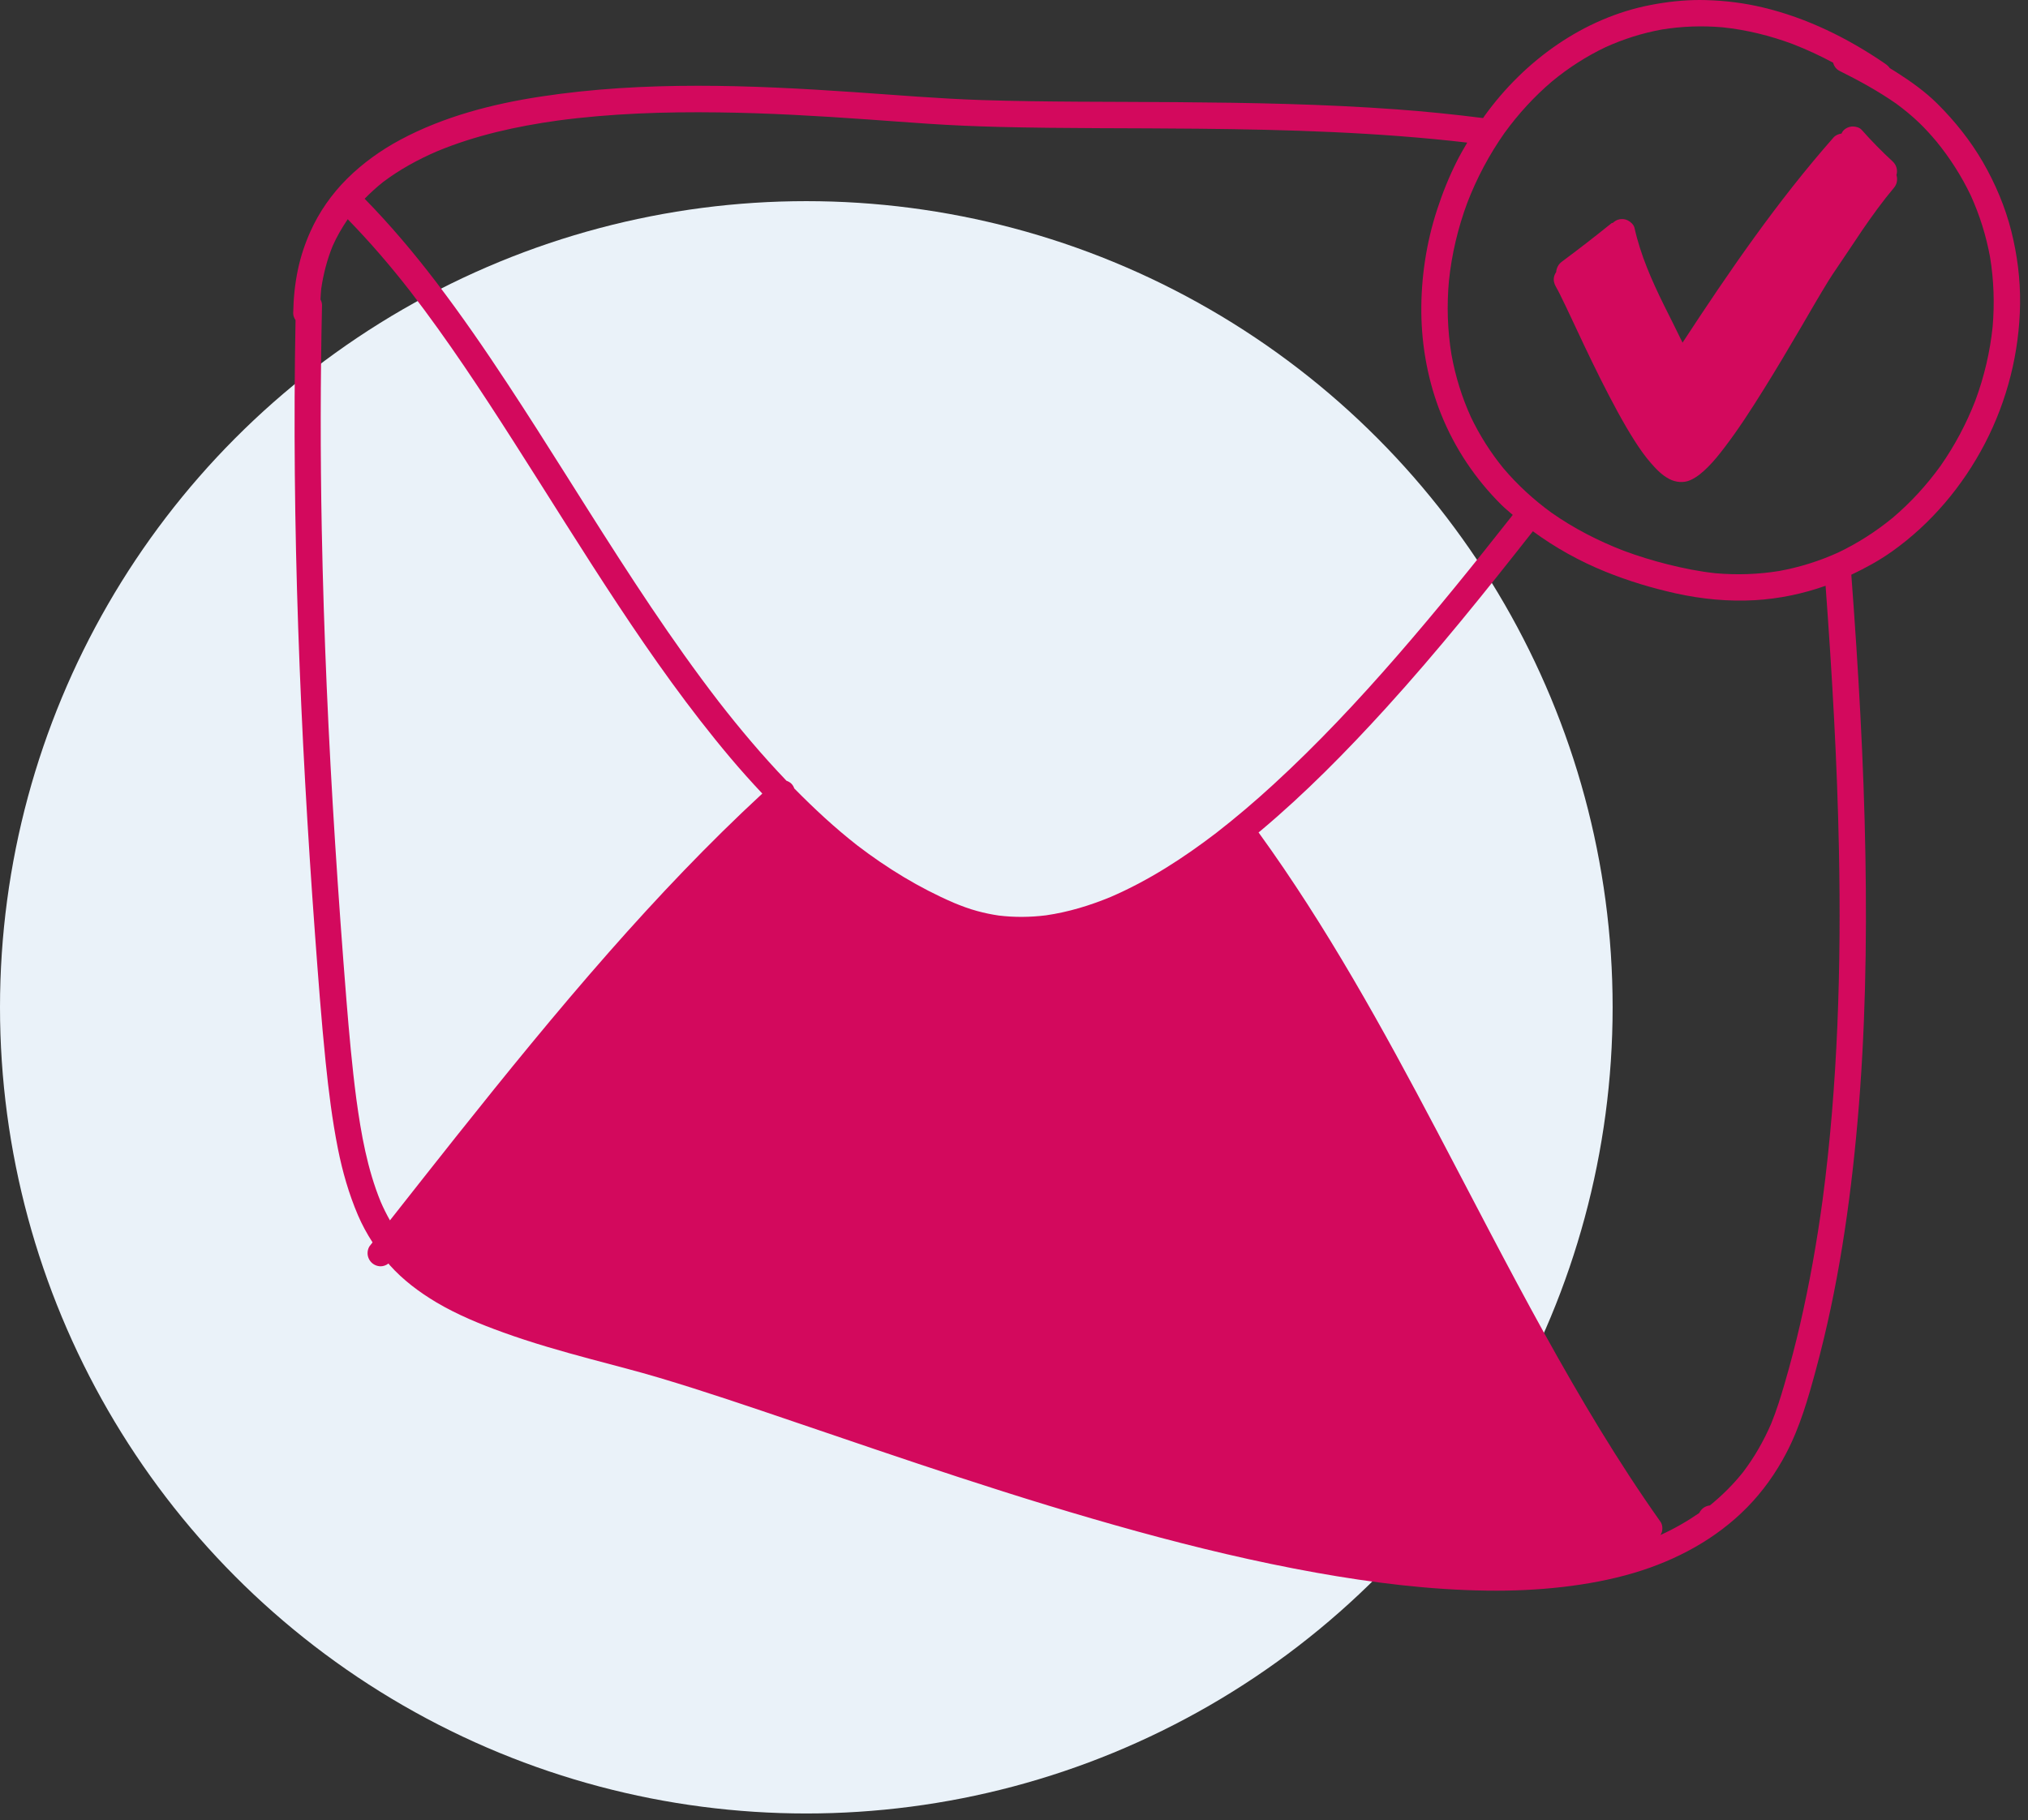
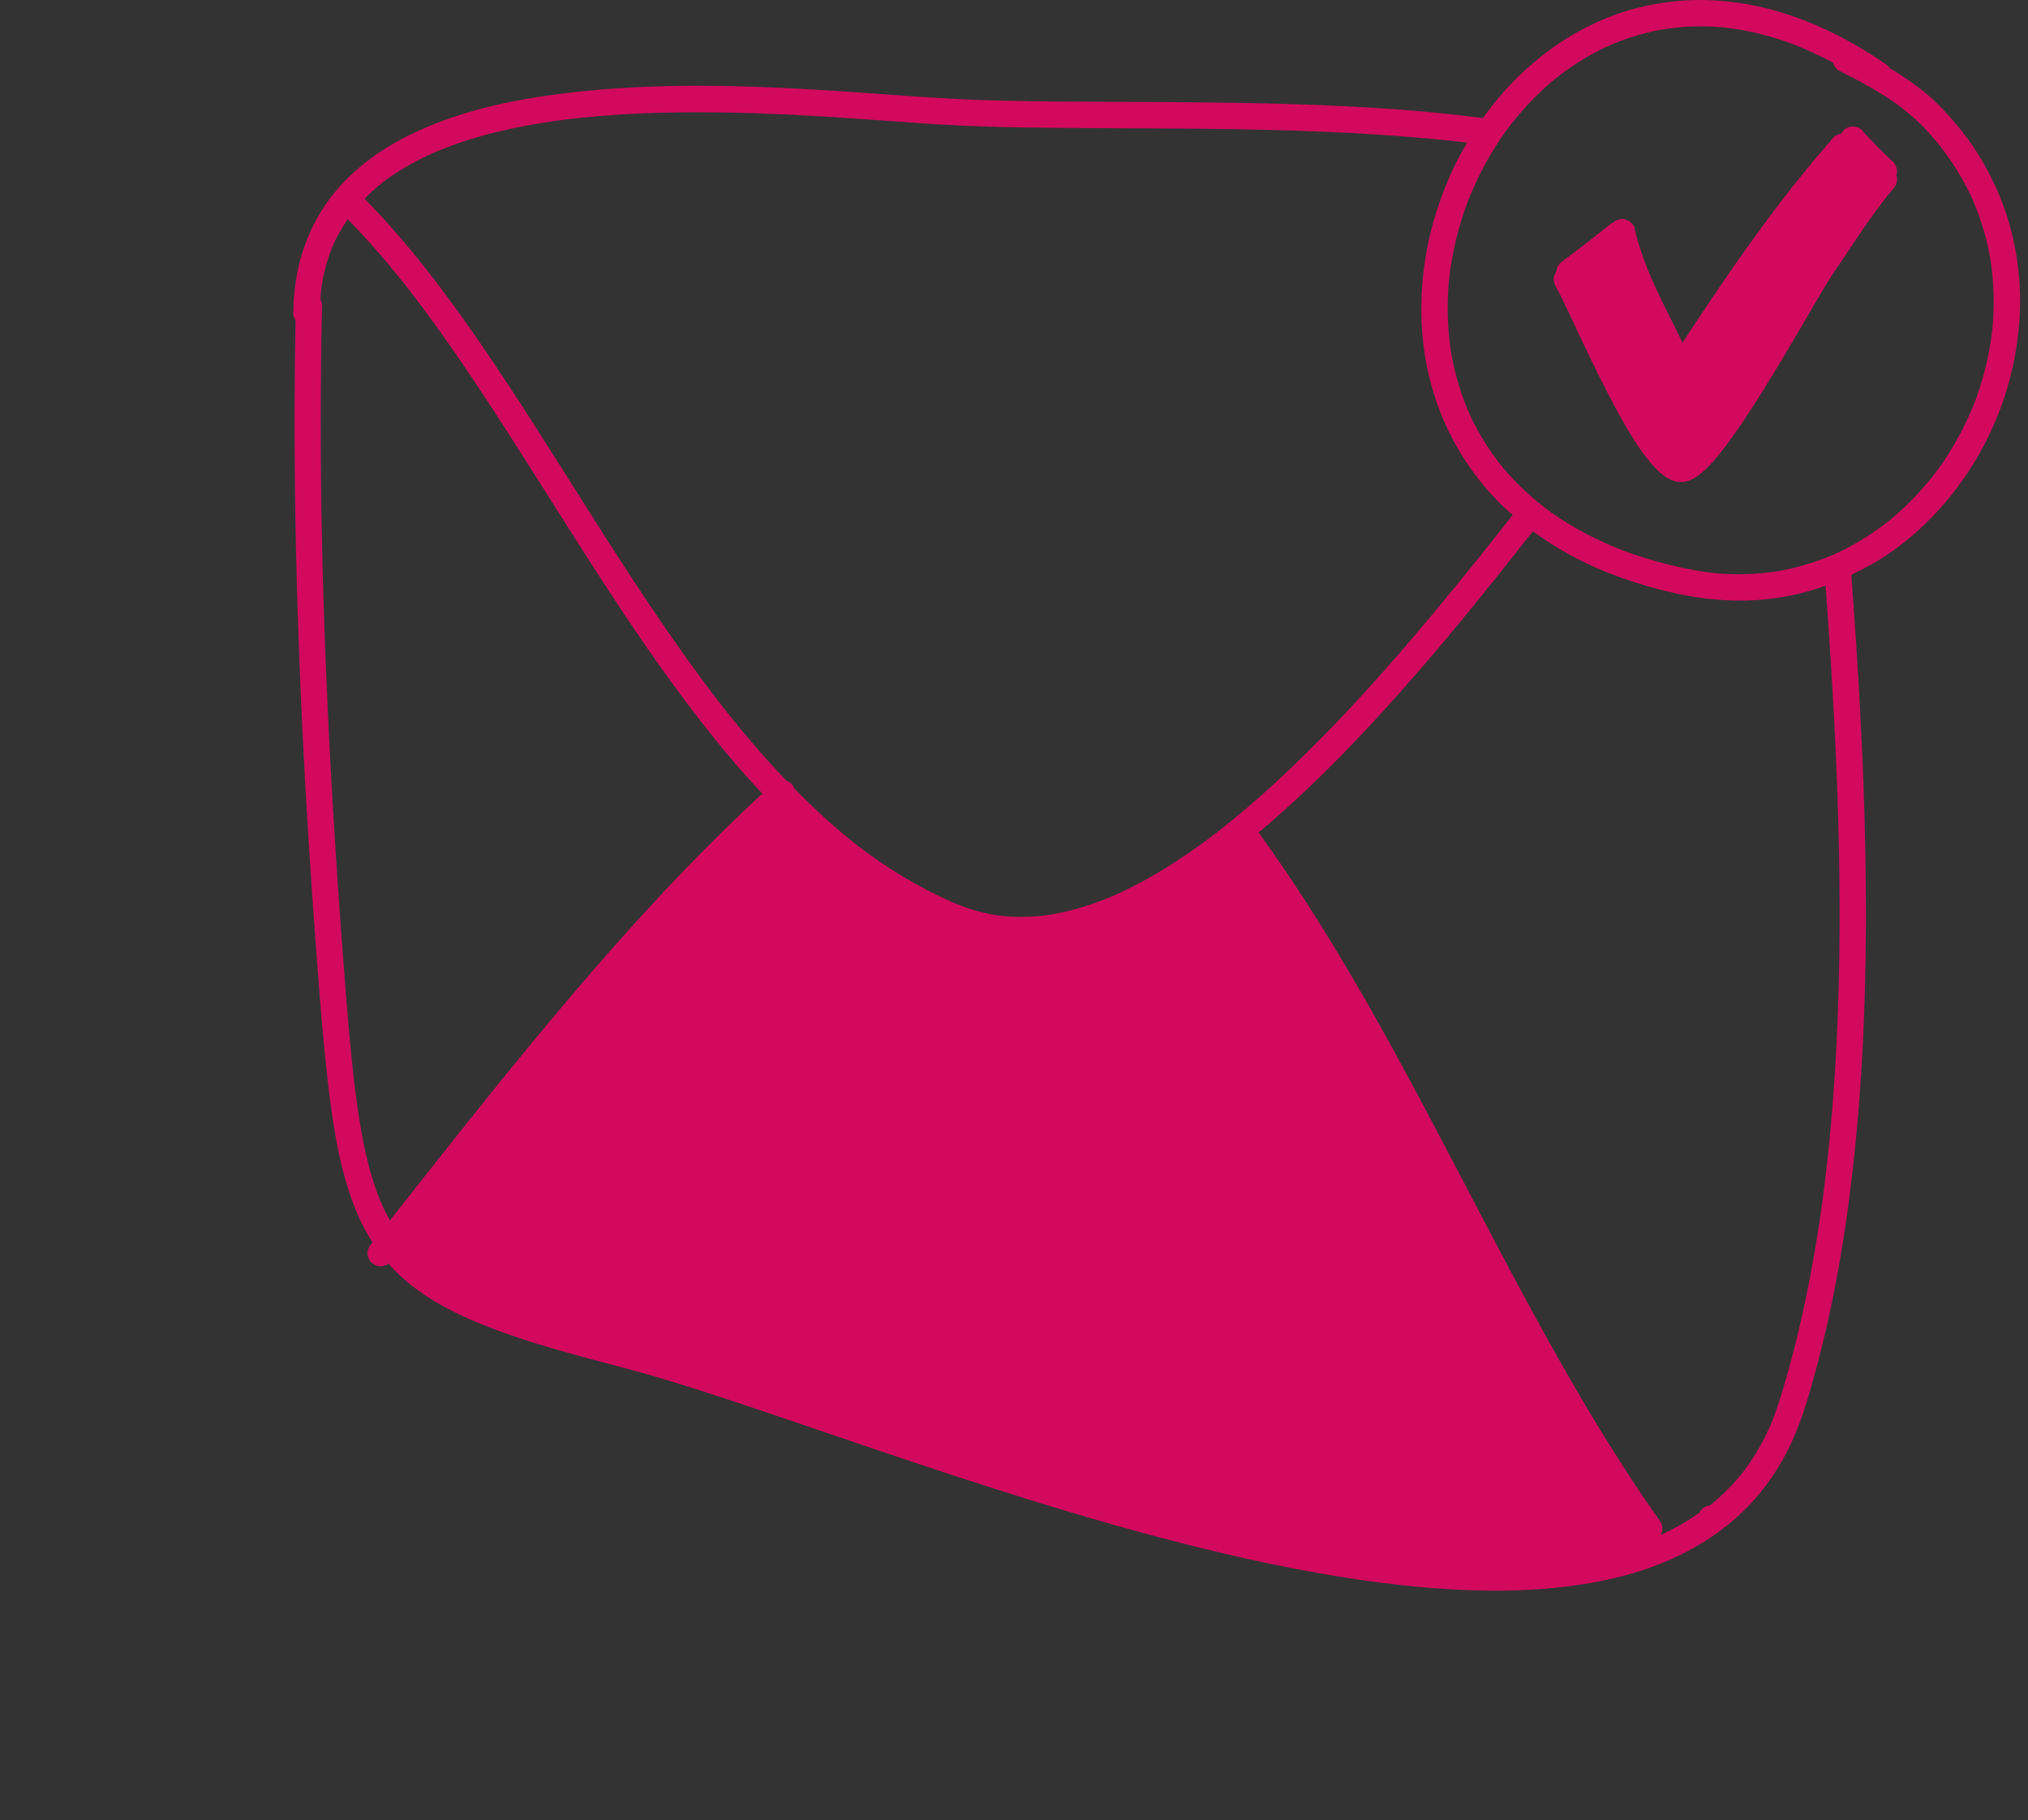
<svg xmlns="http://www.w3.org/2000/svg" width="166px" height="149px" viewBox="0 0 166 149" version="1.1">
  <rect x="0" y="0" width="166" height="149" fill="#333333" stroke="none" />
  <title>Group 12</title>
  <g id="Page-1" stroke="none" stroke-width="1" fill="none" fill-rule="evenodd">
    <g id="College-detail" transform="translate(-619, -2529)">
      <g id="Group-12" transform="translate(619, 2529)">
-         <circle id="Oval" fill="#EAF2F9" cx="66" cy="82.468" r="66" />
        <path d="M139.133,4.54747351e-13 C139.287,4.54747351e-13 139.444,0.002 139.598,0.007 C141.196,0.045 142.795,0.247 144.347,0.621 C147.918,1.478 151.257,3.126 154.279,5.196 C154.442,5.307 154.581,5.42 154.683,5.575 C154.862,5.683 155.043,5.794 155.22,5.908 C156.41,6.667 157.582,7.497 158.584,8.494 C160.015,9.916 161.293,11.519 162.306,13.266 C163.329,15.039 164.138,16.95 164.637,18.936 C165.122,20.872 165.378,22.876 165.351,24.871 C165.299,28.838 164.306,32.778 162.476,36.301 C160.665,39.788 158.063,42.884 154.85,45.161 C153.808,45.897 152.688,46.507 151.538,47.053 C152.11,54.705 152.561,62.367 152.692,70.041 C152.817,77.3 152.685,84.572 152.048,91.806 C151.448,98.648 150.443,105.489 148.643,112.125 C148.009,114.467 147.34,116.822 146.206,118.98 C145.363,120.592 144.291,122.102 143.014,123.401 C140.473,125.994 137.206,127.742 133.745,128.771 C131.847,129.334 129.898,129.692 127.932,129.921 C125.862,130.161 123.772,130.252 121.689,130.222 C117.01,130.159 112.342,129.578 107.74,128.755 C102.791,127.869 97.895,126.695 93.05,125.362 C88.163,124.017 83.32,122.519 78.501,120.943 C74.035,119.484 69.589,117.958 65.139,116.446 C61.444,115.19 57.746,113.927 54.004,112.81 C52.152,112.256 50.279,111.785 48.411,111.282 C45.979,110.629 43.546,109.94 41.175,109.08 C39.307,108.407 37.446,107.643 35.732,106.63 C34.319,105.791 32.975,104.782 31.88,103.551 C31.851,103.517 31.83,103.476 31.801,103.442 C31.62,103.583 31.375,103.671 31.166,103.671 C30.88,103.671 30.604,103.556 30.404,103.356 C30.203,103.154 30.087,102.878 30.087,102.592 C30.087,102.397 30.137,102.216 30.234,102.048 C30.291,101.976 30.348,101.901 30.404,101.831 C30.434,101.792 30.466,101.753 30.495,101.713 C30.037,101.005 29.631,100.262 29.298,99.482 C28.552,97.734 28.033,95.916 27.661,94.053 C27.192,91.69 26.895,89.292 26.65,86.898 C26.299,83.454 26.043,80.002 25.789,76.549 C24.558,59.801 23.871,43.005 24.191,26.209 C24.077,26.039 23.996,25.848 24,25.633 C24.021,24.424 24.141,23.209 24.395,22.028 C24.619,20.979 24.957,19.963 25.397,18.979 C26.113,17.367 27.149,15.887 28.4,14.642 C29.681,13.366 31.18,12.294 32.771,11.441 C36.319,9.542 40.284,8.515 44.242,7.909 C48.511,7.257 52.818,7.021 57.132,7.021 C61.394,7.021 65.663,7.252 69.904,7.542 C73.38,7.78 76.85,8.077 80.332,8.191 C85.664,8.363 90.999,8.32 96.333,8.363 C102.336,8.41 108.341,8.517 114.33,8.955 C116.692,9.127 119.048,9.369 121.396,9.666 C121.44,9.605 121.476,9.542 121.521,9.481 C124.772,4.969 129.612,1.46 135.132,0.404 C136.454,0.15 137.789,4.54747351e-13 139.133,4.54747351e-13 Z M125.473,43.494 C121.596,48.427 117.667,53.322 113.444,57.969 C110.216,61.519 106.838,64.954 103.159,68.039 C103.113,68.075 103.066,68.111 103.018,68.15 C108.595,75.853 113.195,84.202 117.622,92.602 C120.53,98.119 123.373,103.671 126.393,109.13 C129.324,114.43 132.421,119.649 135.923,124.593 C136.084,124.818 136.102,125.167 136.032,125.425 C136.007,125.514 135.955,125.591 135.91,125.672 C137.025,125.167 138.086,124.559 139.093,123.866 C139.249,123.526 139.58,123.287 139.963,123.247 C140.961,122.435 141.872,121.533 142.674,120.526 C143.606,119.3 144.368,117.962 144.98,116.548 C145.417,115.473 145.762,114.365 146.086,113.249 C146.546,111.671 146.963,110.078 147.333,108.477 C148.115,105.097 148.72,101.679 149.187,98.242 C150.441,88.757 150.711,79.158 150.525,69.601 C150.384,62.374 149.96,55.162 149.432,47.958 C147.578,48.611 145.64,49.019 143.67,49.135 C141.489,49.261 139.303,49.051 137.172,48.579 C135.202,48.142 133.269,47.557 131.396,46.797 C129.301,45.949 127.3,44.836 125.473,43.494 Z M28.464,17.948 C27.992,18.644 27.568,19.367 27.228,20.14 C26.773,21.262 26.469,22.434 26.294,23.633 C26.258,23.928 26.256,24.223 26.233,24.517 C26.31,24.665 26.362,24.823 26.358,24.996 C26.224,31.101 26.22,37.208 26.337,43.313 C26.503,51.912 26.886,60.501 27.435,69.084 C27.707,73.353 28.015,77.617 28.357,81.881 C28.577,84.586 28.815,87.292 29.169,89.983 C29.557,92.831 30.067,95.712 31.159,98.382 C31.384,98.906 31.64,99.416 31.919,99.91 C33.726,97.618 35.53,95.322 37.346,93.039 C41.415,87.925 45.539,82.849 49.857,77.943 C53.834,73.428 57.978,69.055 62.398,64.969 C61.496,64.01 60.619,63.031 59.771,62.025 C56.429,58.057 53.428,53.814 50.569,49.49 C47.67,45.106 44.911,40.633 42.077,36.206 C39.391,32.003 36.643,27.829 33.601,23.874 C31.996,21.806 30.289,19.822 28.464,17.948 Z M58.81,9.202 C54.423,9.145 50.027,9.286 45.677,9.866 C42.292,10.335 38.917,11.079 35.754,12.394 C34.204,13.065 32.719,13.878 31.368,14.894 C30.828,15.32 30.325,15.783 29.847,16.27 C31.937,18.406 33.866,20.688 35.68,23.064 C37.758,25.789 39.704,28.616 41.587,31.482 C43.173,33.892 44.719,36.331 46.26,38.773 L48.111,41.704 C51.508,47.073 54.955,52.409 58.832,57.445 C60.573,59.687 62.412,61.866 64.377,63.92 C64.527,63.972 64.668,64.049 64.781,64.162 C64.89,64.271 64.965,64.407 65.017,64.552 C66.647,66.205 68.345,67.787 70.179,69.218 C72.616,71.081 75.241,72.688 78.061,73.906 C78.696,74.169 79.337,74.411 80.004,74.59 C80.582,74.747 81.167,74.869 81.758,74.955 C83.041,75.11 84.336,75.096 85.619,74.937 C87.446,74.672 89.217,74.135 90.921,73.428 C94.025,72.09 96.881,70.236 99.559,68.186 C101.18,66.928 102.739,65.597 104.249,64.212 C107.844,60.914 111.186,57.346 114.387,53.664 C117.565,50.007 120.61,46.24 123.607,42.433 C123.679,42.34 123.752,42.245 123.824,42.155 C123.523,41.885 123.203,41.635 122.915,41.35 C120.766,39.221 119.068,36.687 117.946,33.875 C116.901,31.248 116.368,28.401 116.341,25.574 C116.316,22.742 116.747,19.89 117.622,17.197 C118.069,15.817 118.61,14.466 119.266,13.169 C119.524,12.659 119.81,12.167 120.1,11.675 C112.802,10.827 105.437,10.612 98.096,10.537 C92.649,10.48 87.197,10.526 81.749,10.39 C79.825,10.34 77.902,10.26 75.98,10.131 C74.325,10.02 72.668,9.895 71.011,9.777 C66.948,9.49 62.881,9.252 58.81,9.202 Z M140.992,2.235 C139.335,2.092 137.669,2.149 136.025,2.417 C134.434,2.707 132.888,3.196 131.414,3.865 C129.852,4.609 128.392,5.55 127.057,6.649 C125.586,7.898 124.28,9.326 123.147,10.888 C121.902,12.657 120.884,14.574 120.107,16.592 C119.34,18.655 118.83,20.804 118.601,22.992 C118.42,25.007 118.479,27.041 118.81,29.04 C119.132,30.813 119.665,32.538 120.415,34.177 C121.129,35.662 122.015,37.056 123.058,38.335 C124.217,39.704 125.543,40.919 126.994,41.973 C128.828,43.261 130.827,44.288 132.917,45.093 C134.078,45.523 135.261,45.89 136.463,46.192 C137.769,46.521 139.083,46.788 140.423,46.931 C142.167,47.083 143.917,47.026 145.642,46.745 C147.304,46.441 148.918,45.936 150.457,45.238 C152.062,44.474 153.558,43.512 154.932,42.386 C156.401,41.139 157.704,39.715 158.833,38.153 C159.999,36.487 160.955,34.689 161.69,32.796 C162.413,30.842 162.894,28.809 163.107,26.735 C163.268,24.842 163.204,22.935 162.896,21.058 C162.576,19.312 162.048,17.614 161.313,15.998 C160.556,14.413 159.609,12.933 158.498,11.573 C158.06,11.054 157.605,10.548 157.117,10.077 C156.517,9.494 155.87,8.968 155.197,8.474 C153.735,7.456 152.171,6.599 150.577,5.806 C150.303,5.67 150.121,5.416 150.047,5.132 C148.974,4.557 147.868,4.042 146.73,3.602 C144.88,2.915 142.958,2.439 140.992,2.235 Z M151.66,10.355 C151.907,10.355 152.218,10.441 152.383,10.627 C153.186,11.534 154.031,12.398 154.922,13.218 C155.238,13.506 155.346,13.944 155.233,14.331 C155.34,14.681 155.283,15.07 155.033,15.367 C154.095,16.483 153.243,17.664 152.42,18.865 C151.606,20.071 150.808,21.289 149.987,22.488 C149.874,22.658 149.765,22.828 149.658,23.003 C148.883,24.259 148.151,25.544 147.405,26.818 C146.405,28.523 145.403,30.223 144.356,31.896 C143.347,33.512 142.316,35.122 141.157,36.636 C140.738,37.187 140.303,37.736 139.811,38.225 C139.373,38.663 138.913,39.064 138.344,39.316 C137.804,39.552 137.181,39.49 136.662,39.227 C136.057,38.921 135.594,38.438 135.154,37.935 C134.658,37.371 134.225,36.75 133.819,36.117 C133.323,35.337 132.86,34.539 132.418,33.728 C131.436,31.93 130.534,30.091 129.655,28.244 C128.993,26.854 128.36,25.453 127.678,24.077 C127.578,23.878 127.476,23.683 127.365,23.49 C127.215,23.234 127.143,22.964 127.204,22.667 C127.236,22.524 127.297,22.393 127.379,22.275 C127.401,21.951 127.555,21.64 127.834,21.432 C129.213,20.407 130.571,19.357 131.906,18.278 C131.94,18.251 131.992,18.26 132.03,18.24 C132.144,18.131 132.271,18.042 132.42,17.993 C132.531,17.954 132.649,17.934 132.767,17.934 C132.937,17.934 133.105,17.974 133.257,18.052 C133.484,18.165 133.733,18.405 133.792,18.664 C134.286,20.885 135.204,22.96 136.206,24.993 C136.716,26.011 137.226,27.029 137.723,28.053 C141.529,22.234 145.471,16.487 150.078,11.262 C150.25,11.067 150.488,10.969 150.735,10.935 C150.774,10.861 150.803,10.784 150.86,10.72 C151.048,10.507 151.318,10.376 151.601,10.357 C151.622,10.357 151.64,10.355 151.66,10.355 Z" id="Combined-Shape" fill="#D3095D" />
      </g>
    </g>
  </g>
</svg>